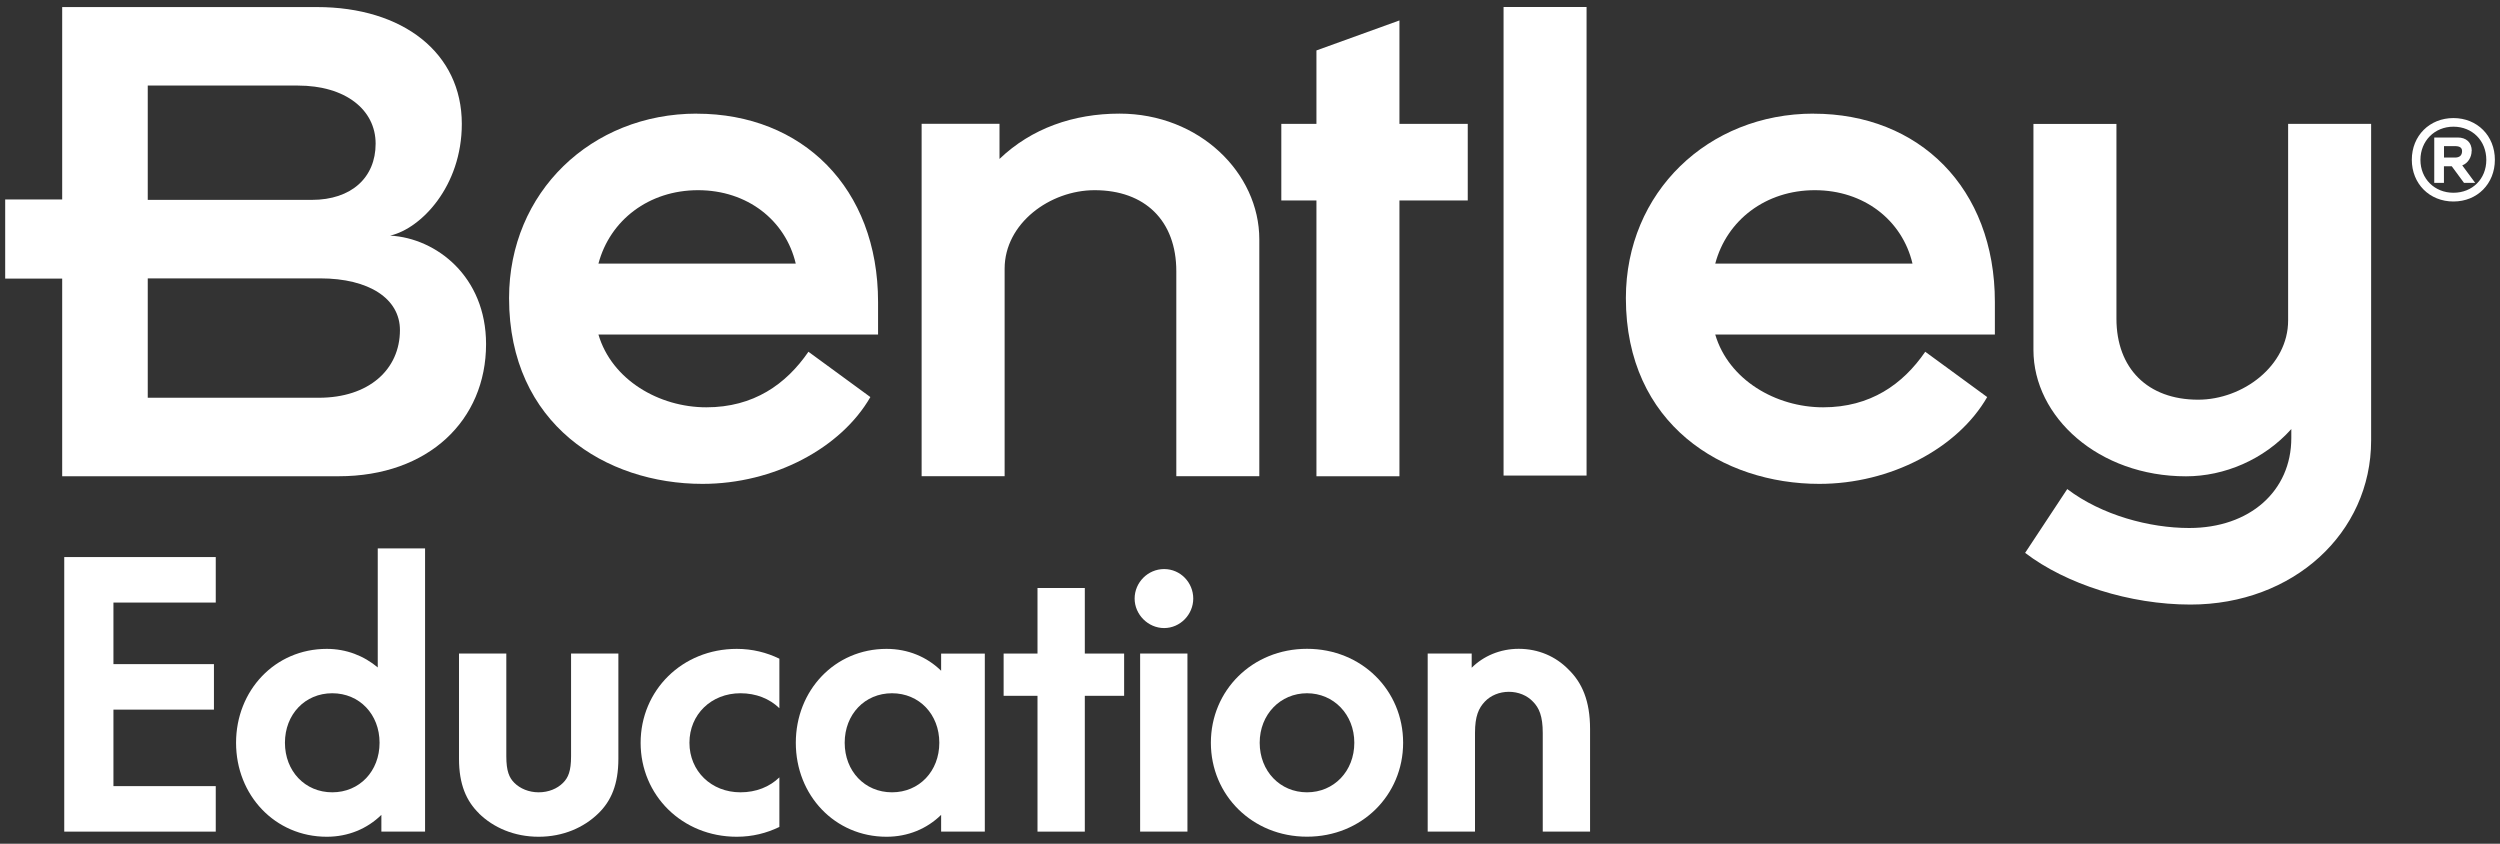
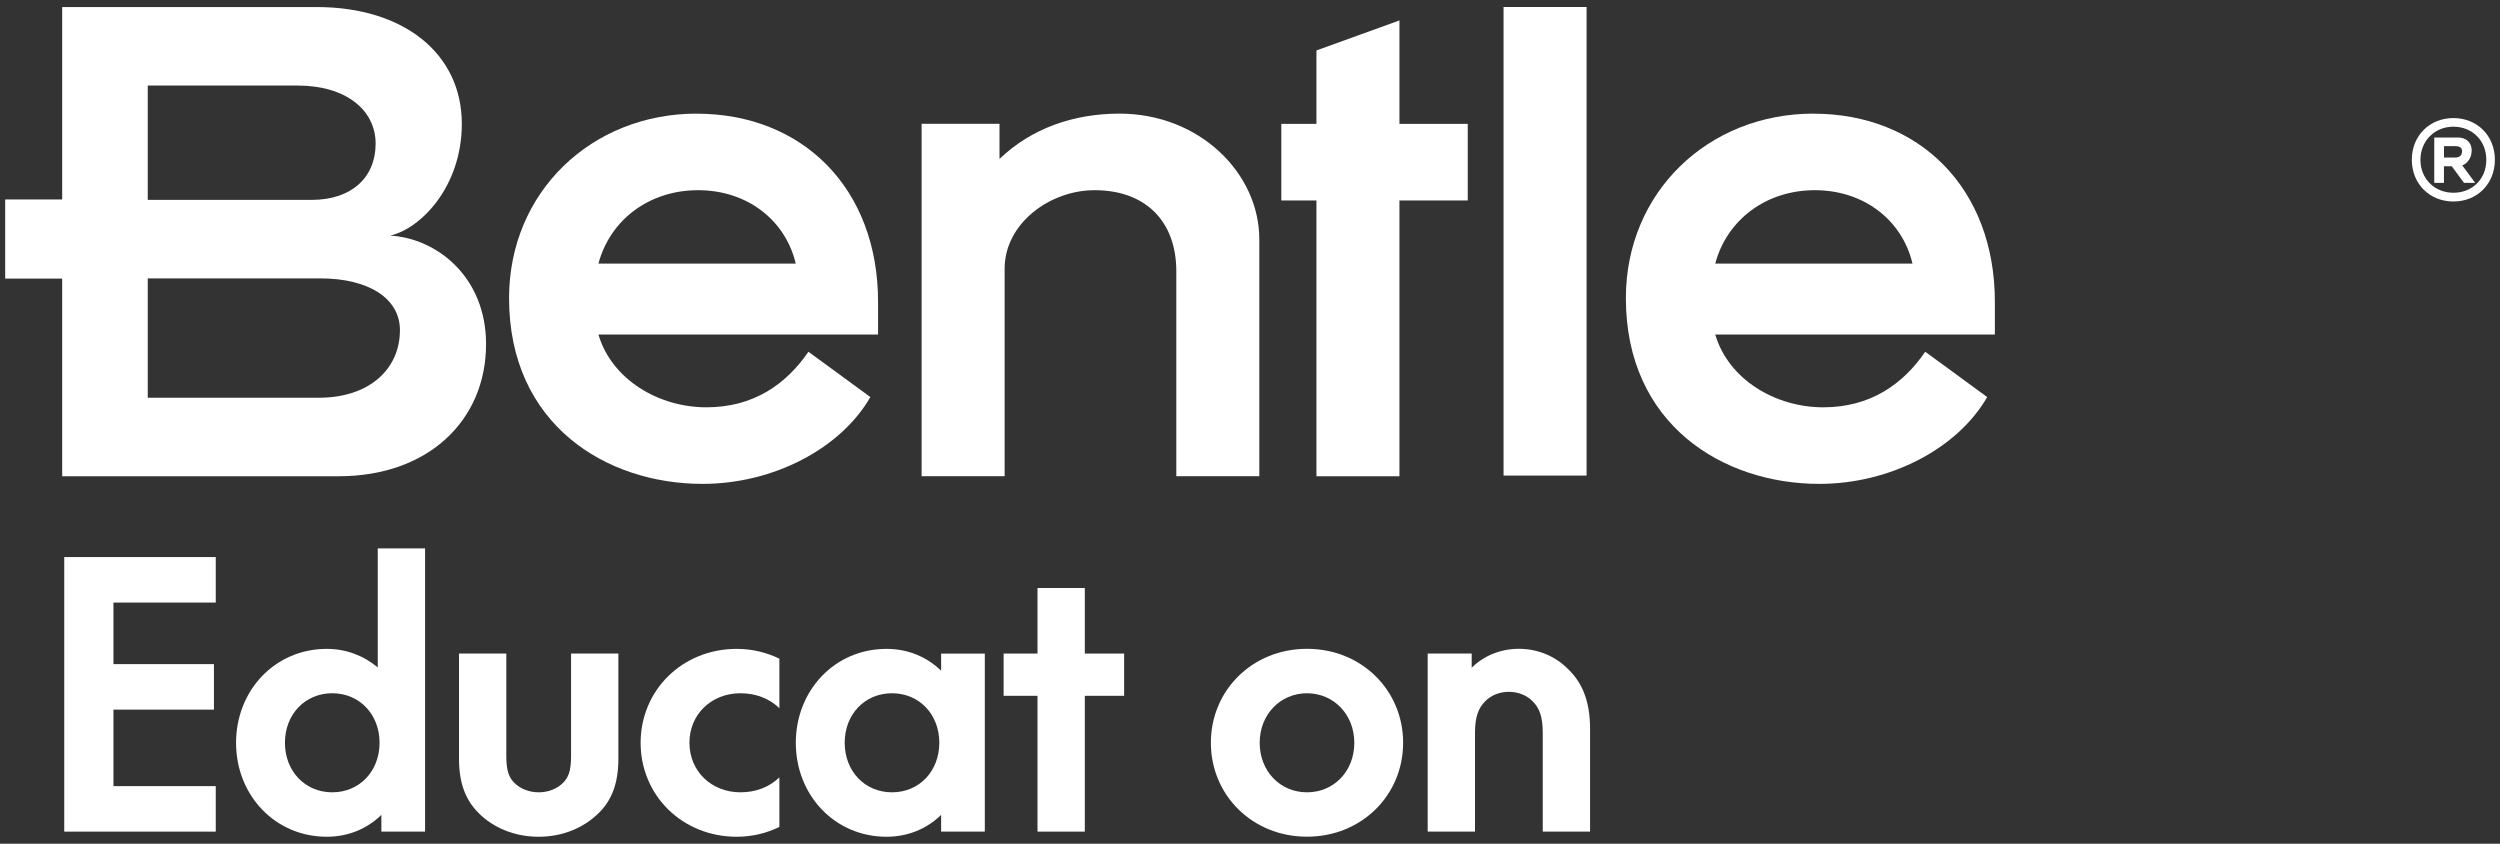
<svg xmlns="http://www.w3.org/2000/svg" id="uuid-2ab556b3-0dc5-4648-ab6f-f2ee60ae94e9" width="400" height="135" viewBox="0 0 400 135">
  <rect x="0" y="0" width="400" height="135" fill="#333333" stroke="none" />
  <path d="m392.55,18.89c-3.82,0-6.66,2.83-6.66,6.67s2.83,6.68,6.66,6.68,6.63-2.85,6.63-6.68-2.82-6.67-6.63-6.67Zm0,11.95c-3.02,0-5.28-2.24-5.28-5.26s2.25-5.31,5.28-5.31,5.26,2.25,5.26,5.31-2.24,5.26-5.26,5.26Z" style="fill:#fff; stroke-width:0px;" />
  <path d="m395.48,24.15c0-1.4-.92-2.15-2.24-2.15h-3.76v7.26h1.55v-2.66h1.25l1.96,2.66h1.79l-2.07-2.8c.91-.34,1.5-1.3,1.5-2.31h.02Zm-2.68,1.06h-1.76v-1.83h1.76c.75,0,1.13.25,1.13.79,0,.68-.38,1.04-1.13,1.04h0Z" style="fill:#fff; stroke-width:0px;" />
  <path d="m62.45,37.69c4.9-1.12,11.44-7.86,11.44-17.87,0-11.34-9.4-18.69-23.19-18.69H9.95v30.78H.83v12.67h9.12v31.62h44.23c14.4,0,23.59-8.99,23.59-21.14,0-10.83-7.97-16.95-15.32-17.36h0ZM23.64,13.69h24c7.66,0,12.46,3.88,12.46,9.3s-3.88,8.99-10.21,8.99h-26.25V13.69h0Zm27.37,49.95h-27.37v-19.1h27.58c7.86,0,12.77,3.27,12.77,8.27,0,6.33-5,10.83-12.97,10.83h0Z" style="fill:#fff; stroke-width:0px;" />
  <path d="m111.48,18.18c-16.85,0-30.03,12.56-30.03,29.52,0,20.22,15.53,29.72,30.95,29.72,11.44,0,22.16-5.72,26.86-13.89l-9.91-7.25c-3.58,5.21-8.78,8.89-16.34,8.89s-15.12-4.39-17.26-11.64h44.74v-5.21c0-18.28-12.16-30.13-29.01-30.13h0Zm-15.73,24c1.84-6.95,8.07-11.75,15.94-11.75s13.99,4.8,15.63,11.75h-31.57Z" style="fill:#fff; stroke-width:0px;" />
  <path d="m179.12,18.18c-7.35,0-14.09,2.35-19.2,7.25v-5.62h-12.46v56.38h13.28v-33.2c0-7.25,7.25-12.56,14.4-12.56,8.07,0,13.07,4.9,13.07,12.97v32.79h13.28v-37.89c0-10.62-9.6-20.12-22.37-20.12h0Z" style="fill:#fff; stroke-width:0px;" />
  <polygon points="223.91 3.27 210.63 8.07 210.63 19.82 205.01 19.82 205.01 32.07 210.63 32.07 210.63 76.2 223.91 76.2 223.91 32.07 234.84 32.07 234.84 19.82 223.91 19.82 223.91 3.27" style="fill:#fff; stroke-width:0px;" />
  <rect x="240.57" y="1.12" width="13.28" height="74.97" style="fill:#fff; stroke-width:0px;" />
  <path d="m290.17,18.18c-16.85,0-30.03,12.56-30.03,29.52,0,20.22,15.53,29.72,30.95,29.72,11.44,0,22.16-5.72,26.86-13.89l-9.91-7.25c-3.58,5.21-8.78,8.89-16.34,8.89s-15.12-4.39-17.26-11.64h44.74v-5.21c0-18.28-12.16-30.13-29.01-30.13h0Zm-15.73,24c1.84-6.95,8.07-11.75,15.93-11.75s13.99,4.8,15.63,11.75h-31.56Z" style="fill:#fff; stroke-width:0px;" />
-   <path d="m366.1,51.28c0,7.25-7.25,12.67-14.4,12.67-8.07,0-13.07-5-13.07-12.97v-31.15h-13.28v36.16c0,10.72,10.42,20.22,24.41,20.22,6.13,0,12.46-2.66,16.85-7.56v1.43c0,8.48-6.64,14.4-16.34,14.4-6.33,0-13.99-2.04-19.51-6.23l-6.74,10.21c6.54,5,16.75,8.27,26.45,8.27,16.44,0,28.91-11.44,28.91-26.25V19.82h-13.28v31.46h0Z" style="fill:#fff; stroke-width:0px;" />
  <path d="m34.52,89.13v7.28h-16.37v9.85h16.08v7.28h-16.08v12.24h16.37v7.28H10.28v-43.93h24.24Z" style="fill:#fff; stroke-width:0px;" />
  <path d="m68.01,87.73v45.33h-6.99v-2.68c-2.27,2.22-5.3,3.5-8.74,3.5-8.27,0-14.51-6.64-14.51-15.03s6.23-15.03,14.51-15.03c3.15,0,5.94,1.11,8.16,2.97v-19.05h7.57,0Zm-7.28,31.11c0-4.54-3.21-7.92-7.57-7.92s-7.57,3.38-7.57,7.92,3.21,7.93,7.57,7.93,7.57-3.38,7.57-7.93Z" style="fill:#fff; stroke-width:0px;" />
  <path d="m76.65,130.15c-2.04-1.98-3.21-4.66-3.21-8.74v-16.84h7.57v16.43c0,2.39.47,3.44,1.28,4.25.93.93,2.33,1.52,3.9,1.52s2.97-.58,3.9-1.52c.82-.82,1.28-1.86,1.28-4.25v-16.43h7.57v16.84c0,4.08-1.16,6.76-3.21,8.74-2.33,2.27-5.65,3.73-9.55,3.73s-7.23-1.46-9.55-3.73h.02Z" style="fill:#fff; stroke-width:0px;" />
  <path d="m124.7,124.38v7.93c-2.04.99-4.31,1.57-6.82,1.57-8.74,0-15.38-6.64-15.38-15.03s6.64-15.03,15.38-15.03c2.51,0,4.78.58,6.82,1.57v7.92c-1.57-1.52-3.73-2.39-6.23-2.39-4.66,0-8.16,3.38-8.16,7.92s3.5,7.93,8.16,7.93c2.51,0,4.66-.87,6.23-2.39Z" style="fill:#fff; stroke-width:0px;" />
  <path d="m157.57,104.57v28.49h-6.99v-2.68c-2.27,2.22-5.3,3.5-8.74,3.5-8.27,0-14.51-6.64-14.51-15.03s6.23-15.03,14.51-15.03c3.44,0,6.47,1.28,8.74,3.5v-2.74h6.99Zm-7.28,14.27c0-4.54-3.21-7.92-7.57-7.92s-7.57,3.38-7.57,7.92,3.21,7.93,7.57,7.93,7.57-3.38,7.57-7.93Z" style="fill:#fff; stroke-width:0px;" />
  <path d="m160.58,111.33v-6.76h5.42v-10.49h7.57v10.49h6.29v6.76h-6.29v21.73h-7.57v-21.73h-5.42Z" style="fill:#fff; stroke-width:0px;" />
-   <path d="m181.54,95.77c0-2.56,2.1-4.72,4.72-4.72s4.66,2.16,4.66,4.72-2.1,4.72-4.66,4.72-4.72-2.16-4.72-4.72Zm8.45,8.8v28.49h-7.57v-28.49h7.57Z" style="fill:#fff; stroke-width:0px;" />
  <path d="m193.74,118.84c0-8.39,6.64-15.03,15.38-15.03s15.38,6.64,15.38,15.03-6.64,15.03-15.38,15.03-15.38-6.64-15.38-15.03Zm22.95,0c0-4.54-3.32-7.92-7.57-7.92s-7.57,3.38-7.57,7.92,3.26,7.93,7.57,7.93,7.57-3.38,7.57-7.93Z" style="fill:#fff; stroke-width:0px;" />
  <path d="m235.47,104.57v2.27c1.86-1.86,4.54-3.03,7.52-3.03,3.15,0,5.94,1.22,7.98,3.32,2.16,2.1,3.44,5.01,3.44,9.5v16.43h-7.57v-15.79c0-2.68-.58-4.02-1.57-5.01-.93-.99-2.33-1.57-3.85-1.57s-2.91.58-3.85,1.57c-.99,1.05-1.57,2.33-1.57,5.01v15.79h-7.57v-28.49h7.05,0Z" style="fill:#fff; stroke-width:0px;" />
</svg>